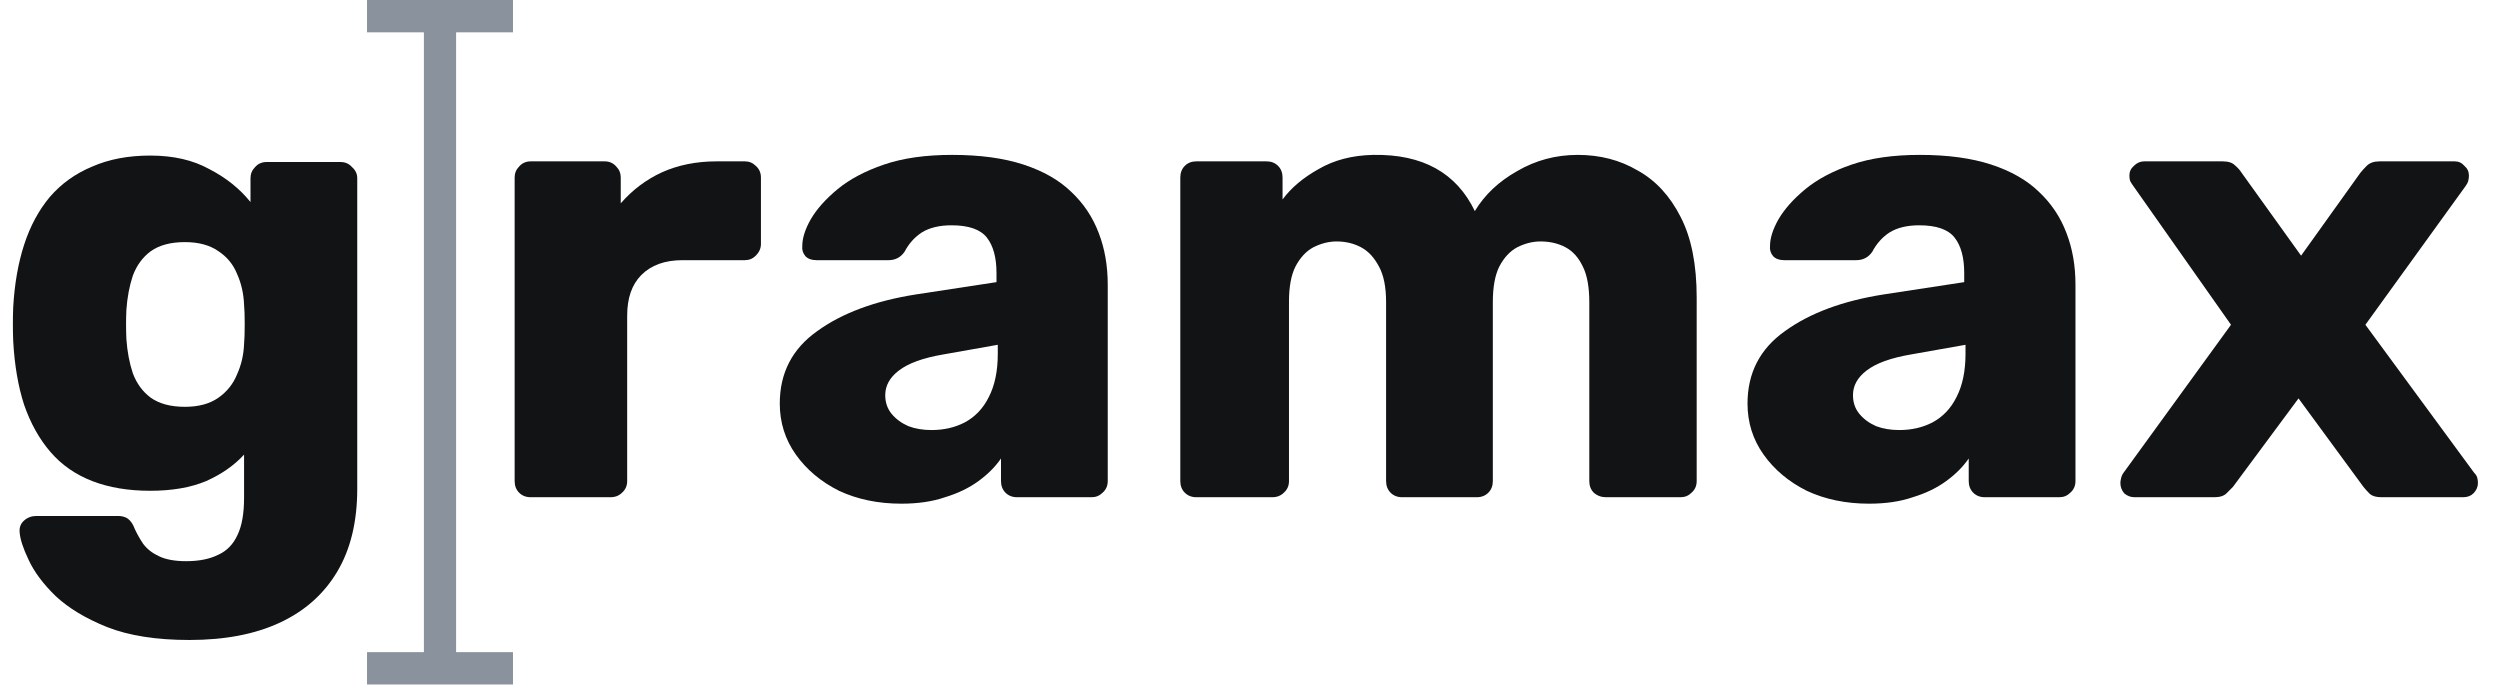
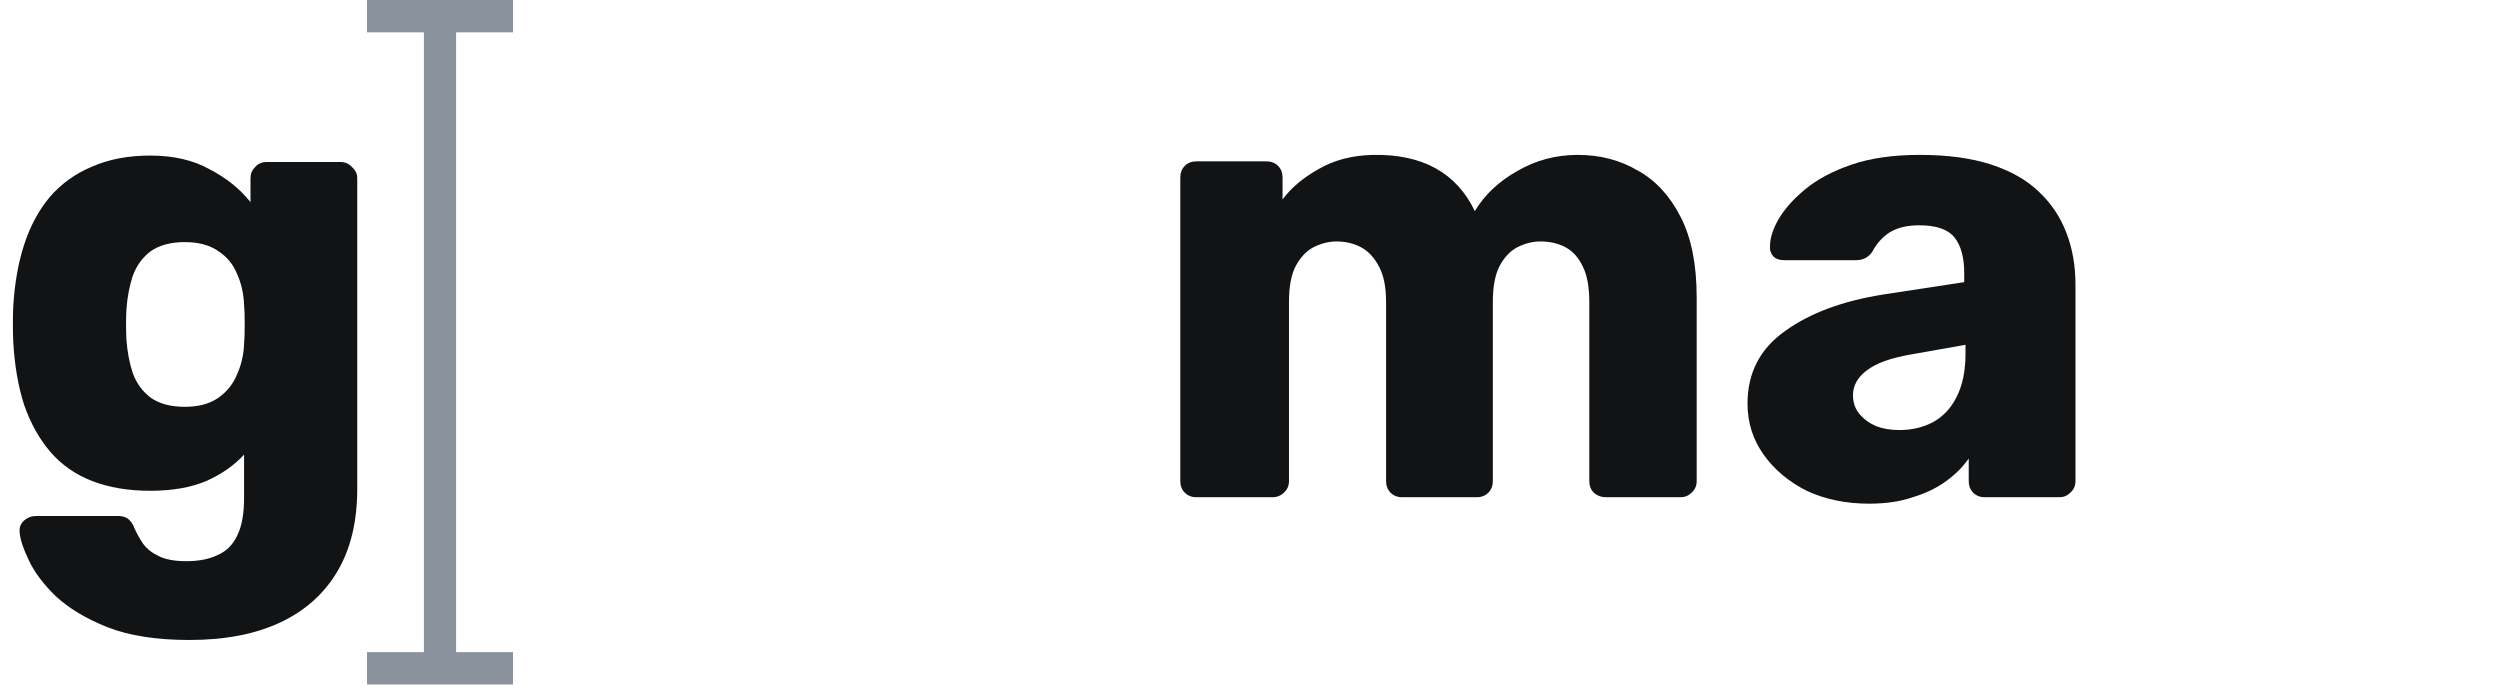
<svg xmlns="http://www.w3.org/2000/svg" width="362" height="101" viewBox="0 0 362 101" fill="none">
  <path d="M61.381 4.682H53.145V0H74.28V4.682H66.043V94.429H74.28V99.111H53.145V94.429H61.381V4.682Z" fill="#8A939D" />
  <path d="M171.56 71.343C171.995 71.779 172.553 71.998 173.236 71.998H184.224C184.907 71.998 185.465 71.779 185.9 71.343C186.397 70.906 186.645 70.345 186.645 69.659V43.659C186.645 41.539 186.955 39.855 187.576 38.608C188.259 37.299 189.128 36.364 190.183 35.803C191.301 35.242 192.418 34.961 193.535 34.961C194.839 34.961 196.018 35.242 197.074 35.803C198.129 36.364 198.998 37.299 199.681 38.608C200.364 39.855 200.705 41.57 200.705 43.752V69.659C200.705 70.345 200.923 70.906 201.357 71.343C201.792 71.779 202.35 71.998 203.033 71.998H213.835C214.517 71.998 215.076 71.779 215.511 71.343C215.945 70.906 216.162 70.345 216.162 69.659V43.752C216.162 41.57 216.473 39.855 217.094 38.608C217.776 37.299 218.645 36.364 219.701 35.803C220.818 35.242 221.936 34.961 223.053 34.961C224.419 34.961 225.629 35.242 226.684 35.803C227.74 36.364 228.578 37.299 229.199 38.608C229.819 39.855 230.13 41.57 230.13 43.752V69.659C230.13 70.345 230.347 70.906 230.781 71.343C231.278 71.779 231.868 71.998 232.551 71.998H243.352C243.973 71.998 244.5 71.779 244.935 71.343C245.432 70.906 245.68 70.345 245.68 69.659V43.098C245.68 38.297 244.904 34.4 243.352 31.407C241.8 28.352 239.721 26.107 237.113 24.673C234.568 23.177 231.682 22.428 228.454 22.428C225.288 22.428 222.37 23.208 219.701 24.767C217.031 26.263 214.983 28.196 213.555 30.565C210.886 25.016 205.982 22.304 198.843 22.428C195.801 22.491 193.163 23.177 190.928 24.486C188.693 25.733 186.955 27.198 185.714 28.882V25.702C185.714 25.016 185.496 24.455 185.062 24.018C184.627 23.582 184.069 23.364 183.386 23.364H173.236C172.553 23.364 171.995 23.582 171.56 24.018C171.126 24.455 170.908 25.016 170.908 25.702V69.659C170.908 70.345 171.126 70.906 171.56 71.343Z" fill="#121315" />
-   <path fill-rule="evenodd" clip-rule="evenodd" d="M130.511 72.933C127.159 72.933 124.148 72.309 121.479 71.062C118.872 69.753 116.792 68.007 115.24 65.825C113.688 63.642 112.912 61.179 112.912 58.436C112.912 54.009 114.712 50.517 118.313 47.961C121.913 45.342 126.693 43.565 132.653 42.63L144.292 40.853V39.544C144.292 37.299 143.826 35.584 142.895 34.4C141.964 33.215 140.257 32.623 137.774 32.623C136.036 32.623 134.608 32.966 133.491 33.651C132.435 34.337 131.597 35.273 130.977 36.457C130.418 37.268 129.642 37.673 128.649 37.673H118.22C117.537 37.673 117.009 37.486 116.637 37.112C116.264 36.675 116.109 36.177 116.171 35.616C116.171 34.493 116.575 33.215 117.382 31.781C118.251 30.285 119.554 28.819 121.293 27.385C123.031 25.951 125.266 24.767 127.997 23.831C130.728 22.896 134.018 22.428 137.867 22.428C141.902 22.428 145.347 22.896 148.203 23.831C151.058 24.767 153.355 26.076 155.093 27.759C156.894 29.443 158.228 31.438 159.097 33.745C159.966 35.99 160.401 38.484 160.401 41.227V69.659C160.401 70.345 160.153 70.906 159.656 71.343C159.222 71.779 158.694 71.998 158.073 71.998H147.272C146.589 71.998 146.03 71.779 145.596 71.343C145.161 70.906 144.944 70.345 144.944 69.659V66.386C144.137 67.57 143.051 68.662 141.685 69.659C140.319 70.657 138.705 71.436 136.843 71.998C135.043 72.621 132.932 72.933 130.511 72.933ZM134.887 62.271C136.688 62.271 138.302 61.897 139.729 61.148C141.219 60.338 142.368 59.122 143.175 57.501C144.044 55.817 144.478 53.729 144.478 51.234V49.925L136.563 51.328C133.646 51.827 131.504 52.606 130.139 53.666C128.835 54.664 128.183 55.849 128.183 57.22C128.183 58.28 128.494 59.184 129.114 59.932C129.735 60.681 130.542 61.273 131.535 61.709C132.529 62.084 133.646 62.271 134.887 62.271Z" fill="#121315" />
-   <path d="M76.848 71.998C76.165 71.998 75.606 71.779 75.171 71.343C74.737 70.906 74.52 70.345 74.52 69.659V25.702C74.52 25.078 74.737 24.548 75.171 24.112C75.606 23.613 76.165 23.364 76.848 23.364H87.556C88.239 23.364 88.797 23.613 89.232 24.112C89.666 24.548 89.884 25.078 89.884 25.702V29.443C91.56 27.51 93.546 26.014 95.843 24.953C98.202 23.894 100.84 23.364 103.758 23.364H107.855C108.476 23.364 109.003 23.582 109.438 24.018C109.934 24.455 110.183 25.016 110.183 25.702V35.335C110.183 35.959 109.934 36.52 109.438 37.019C109.003 37.455 108.476 37.673 107.855 37.673H98.823C96.278 37.673 94.291 38.39 92.863 39.824C91.498 41.196 90.815 43.16 90.815 45.717V69.659C90.815 70.345 90.567 70.906 90.07 71.343C89.635 71.779 89.077 71.998 88.394 71.998H76.848Z" fill="#121315" />
  <path fill-rule="evenodd" clip-rule="evenodd" d="M270.638 72.933C267.286 72.933 264.276 72.309 261.606 71.062C258.999 69.753 256.919 68.007 255.368 65.825C253.816 63.642 253.04 61.179 253.04 58.436C253.04 54.009 254.84 50.517 258.44 47.961C262.041 45.342 266.821 43.565 272.78 42.63L284.419 40.853V39.544C284.419 37.299 283.954 35.584 283.023 34.4C282.092 33.215 280.384 32.623 277.901 32.623C276.163 32.623 274.735 32.966 273.618 33.651C272.563 34.337 271.725 35.273 271.104 36.457C270.545 37.268 269.769 37.673 268.776 37.673H258.347C257.664 37.673 257.137 37.486 256.764 37.112C256.392 36.675 256.237 36.177 256.299 35.616C256.299 34.493 256.702 33.215 257.509 31.781C258.378 30.285 259.682 28.819 261.42 27.385C263.158 25.951 265.393 24.767 268.124 23.831C270.856 22.896 274.146 22.428 277.994 22.428C282.029 22.428 285.475 22.896 288.33 23.831C291.186 24.767 293.483 26.076 295.221 27.759C297.021 29.443 298.356 31.438 299.225 33.745C300.094 35.99 300.528 38.484 300.528 41.227V69.659C300.528 70.345 300.28 70.906 299.783 71.343C299.349 71.779 298.821 71.998 298.2 71.998H287.399C286.716 71.998 286.158 71.779 285.723 71.343C285.288 70.906 285.071 70.345 285.071 69.659V66.386C284.264 67.57 283.178 68.662 281.812 69.659C280.447 70.657 278.833 71.436 276.97 71.998C275.17 72.621 273.059 72.933 270.638 72.933ZM275.015 62.271C276.815 62.271 278.429 61.897 279.857 61.148C281.347 60.338 282.495 59.122 283.302 57.501C284.171 55.817 284.606 53.729 284.606 51.234V49.925L276.691 51.328C273.773 51.827 271.632 52.606 270.266 53.666C268.962 54.664 268.311 55.849 268.311 57.22C268.311 58.28 268.621 59.184 269.242 59.932C269.862 60.681 270.669 61.273 271.663 61.709C272.656 62.084 273.773 62.271 275.015 62.271Z" fill="#121315" />
-   <path d="M307.591 71.436C308.025 71.81 308.522 71.998 309.08 71.998H320.627C321.434 71.998 322.023 71.81 322.396 71.436L323.327 70.501L332.825 57.688L342.229 70.501C342.478 70.813 342.788 71.156 343.161 71.53C343.533 71.842 344.092 71.998 344.837 71.998H356.662C357.283 71.998 357.78 71.81 358.152 71.436C358.587 71 358.804 70.501 358.804 69.94C358.804 69.691 358.773 69.441 358.711 69.192C358.649 68.942 358.494 68.693 358.245 68.443L342.509 47.026L357.035 26.918C357.221 26.668 357.345 26.419 357.407 26.169C357.469 25.92 357.5 25.671 357.5 25.421C357.5 24.86 357.283 24.392 356.848 24.018C356.476 23.582 356.01 23.364 355.452 23.364H344.557C343.75 23.364 343.13 23.582 342.695 24.018C342.323 24.392 342.012 24.735 341.764 25.047L333.197 37.019L324.538 24.953C324.351 24.642 324.041 24.299 323.606 23.925C323.234 23.551 322.644 23.364 321.837 23.364H310.477C309.918 23.364 309.422 23.582 308.987 24.018C308.553 24.392 308.335 24.86 308.335 25.421C308.335 25.671 308.367 25.92 308.429 26.169C308.553 26.419 308.708 26.668 308.894 26.918L323.048 47.026L307.497 68.443C307.311 68.693 307.187 68.973 307.125 69.285C307.063 69.535 307.032 69.753 307.032 69.94C307.032 70.501 307.218 71 307.591 71.436Z" fill="#121315" />
  <path fill-rule="evenodd" clip-rule="evenodd" d="M27.426 92.67C22.646 92.67 18.673 92.046 15.507 90.799C12.403 89.552 9.92 88.056 8.058 86.31C6.258 84.564 4.954 82.818 4.147 81.072C3.34 79.389 2.906 78.048 2.843 77.051C2.781 76.365 2.999 75.804 3.495 75.367C3.992 74.931 4.582 74.713 5.264 74.713H17.09C17.649 74.713 18.114 74.837 18.487 75.087C18.921 75.398 19.263 75.897 19.511 76.583C19.821 77.269 20.225 77.986 20.721 78.734C21.28 79.482 22.025 80.075 22.956 80.511C23.95 81.01 25.284 81.259 26.96 81.259C28.823 81.259 30.375 80.948 31.616 80.324C32.858 79.763 33.789 78.797 34.41 77.425C35.03 76.115 35.341 74.338 35.341 72.094V65.828C33.913 67.386 32.082 68.665 29.847 69.662C27.612 70.597 24.912 71.065 21.746 71.065C18.58 71.065 15.786 70.597 13.365 69.662C10.944 68.727 8.927 67.324 7.313 65.453C5.699 63.583 4.426 61.307 3.495 58.626C2.626 55.945 2.099 52.858 1.912 49.367C1.85 47.746 1.85 46.125 1.912 44.503C2.099 41.136 2.626 38.112 3.495 35.431C4.364 32.75 5.606 30.443 7.22 28.51C8.896 26.578 10.944 25.112 13.365 24.115C15.786 23.055 18.58 22.525 21.746 22.525C25.098 22.525 27.953 23.179 30.312 24.489C32.733 25.736 34.72 27.326 36.272 29.259V25.798C36.272 25.175 36.489 24.645 36.924 24.208C37.358 23.709 37.917 23.46 38.6 23.46H49.308C49.991 23.46 50.549 23.709 50.984 24.208C51.481 24.645 51.729 25.175 51.729 25.798V70.784C51.729 75.523 50.767 79.514 48.842 82.756C46.918 85.998 44.156 88.461 40.555 90.144C36.955 91.828 32.578 92.67 27.426 92.67ZM26.774 58.907C28.761 58.907 30.375 58.47 31.616 57.597C32.858 56.724 33.758 55.602 34.316 54.23C34.937 52.858 35.279 51.393 35.341 49.834C35.403 49.149 35.434 48.182 35.434 46.935C35.434 45.688 35.403 44.753 35.341 44.129C35.279 42.508 34.937 41.012 34.316 39.64C33.758 38.268 32.858 37.177 31.616 36.367C30.375 35.494 28.761 35.057 26.774 35.057C24.726 35.057 23.081 35.494 21.839 36.367C20.66 37.239 19.79 38.424 19.232 39.921C18.735 41.417 18.425 43.069 18.3 44.878C18.238 46.249 18.238 47.652 18.3 49.086C18.425 50.894 18.735 52.547 19.232 54.043C19.79 55.54 20.66 56.724 21.839 57.597C23.081 58.47 24.726 58.907 26.774 58.907Z" fill="#121315" />
</svg>